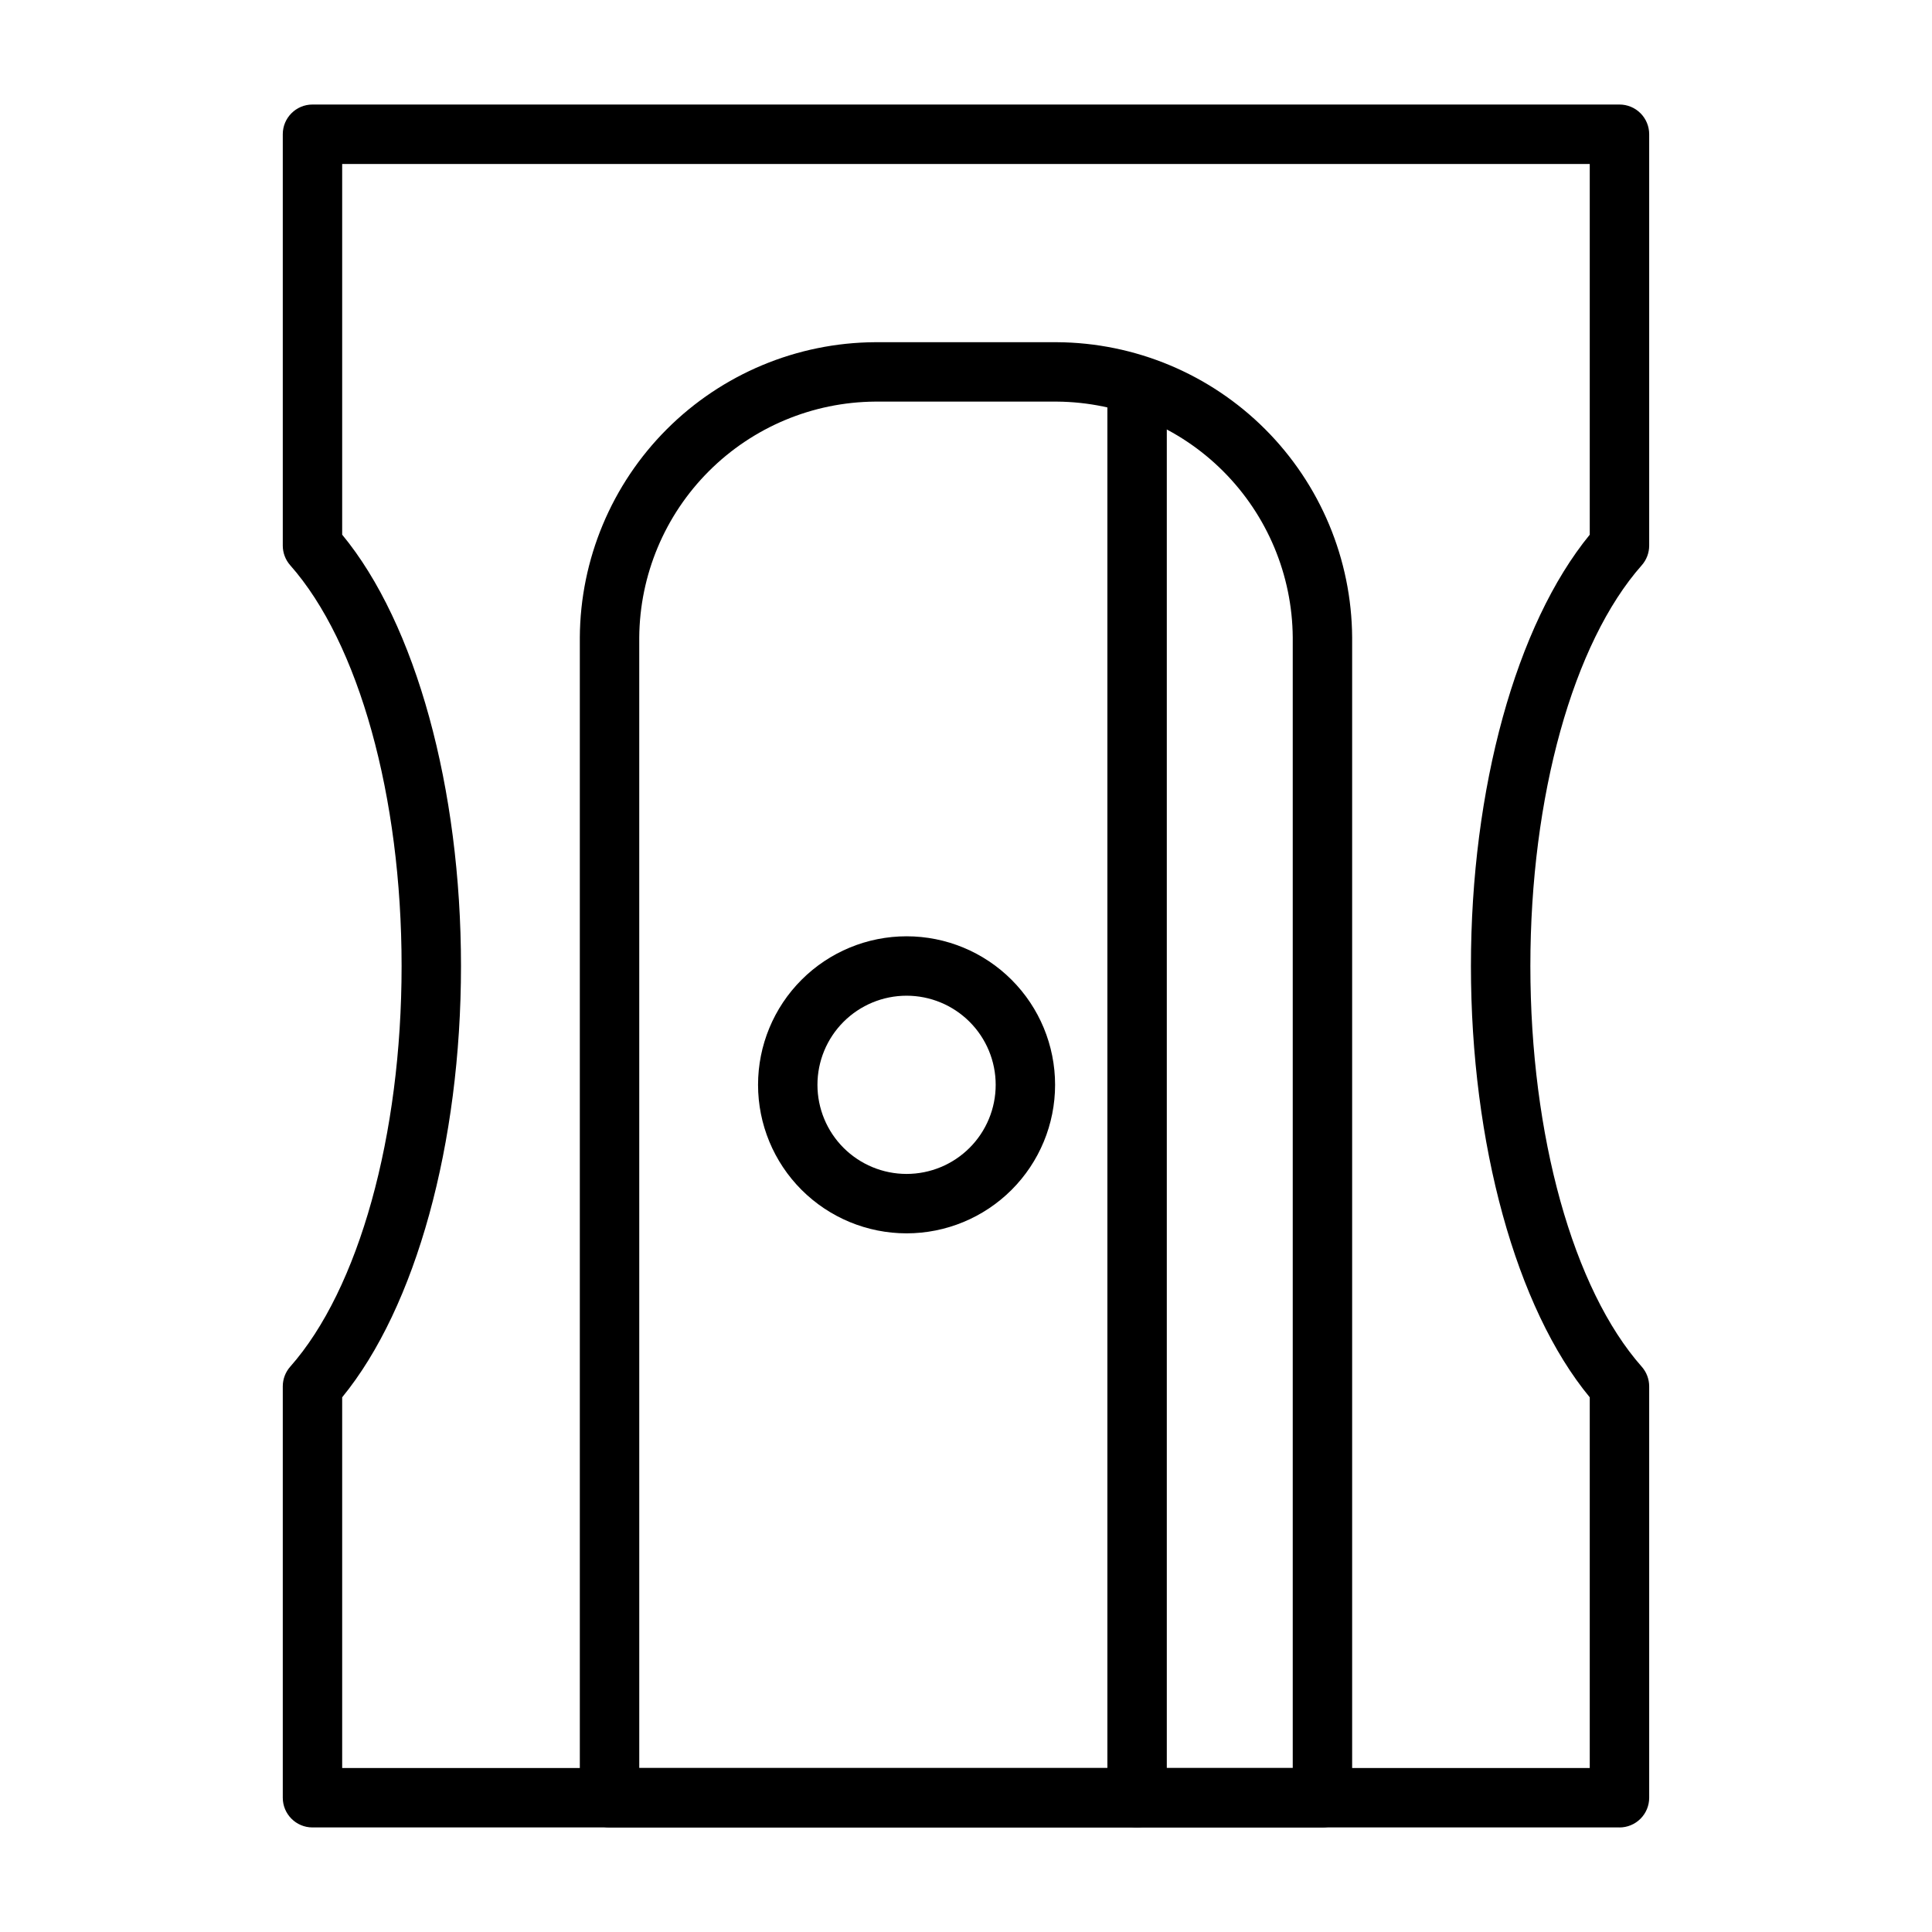
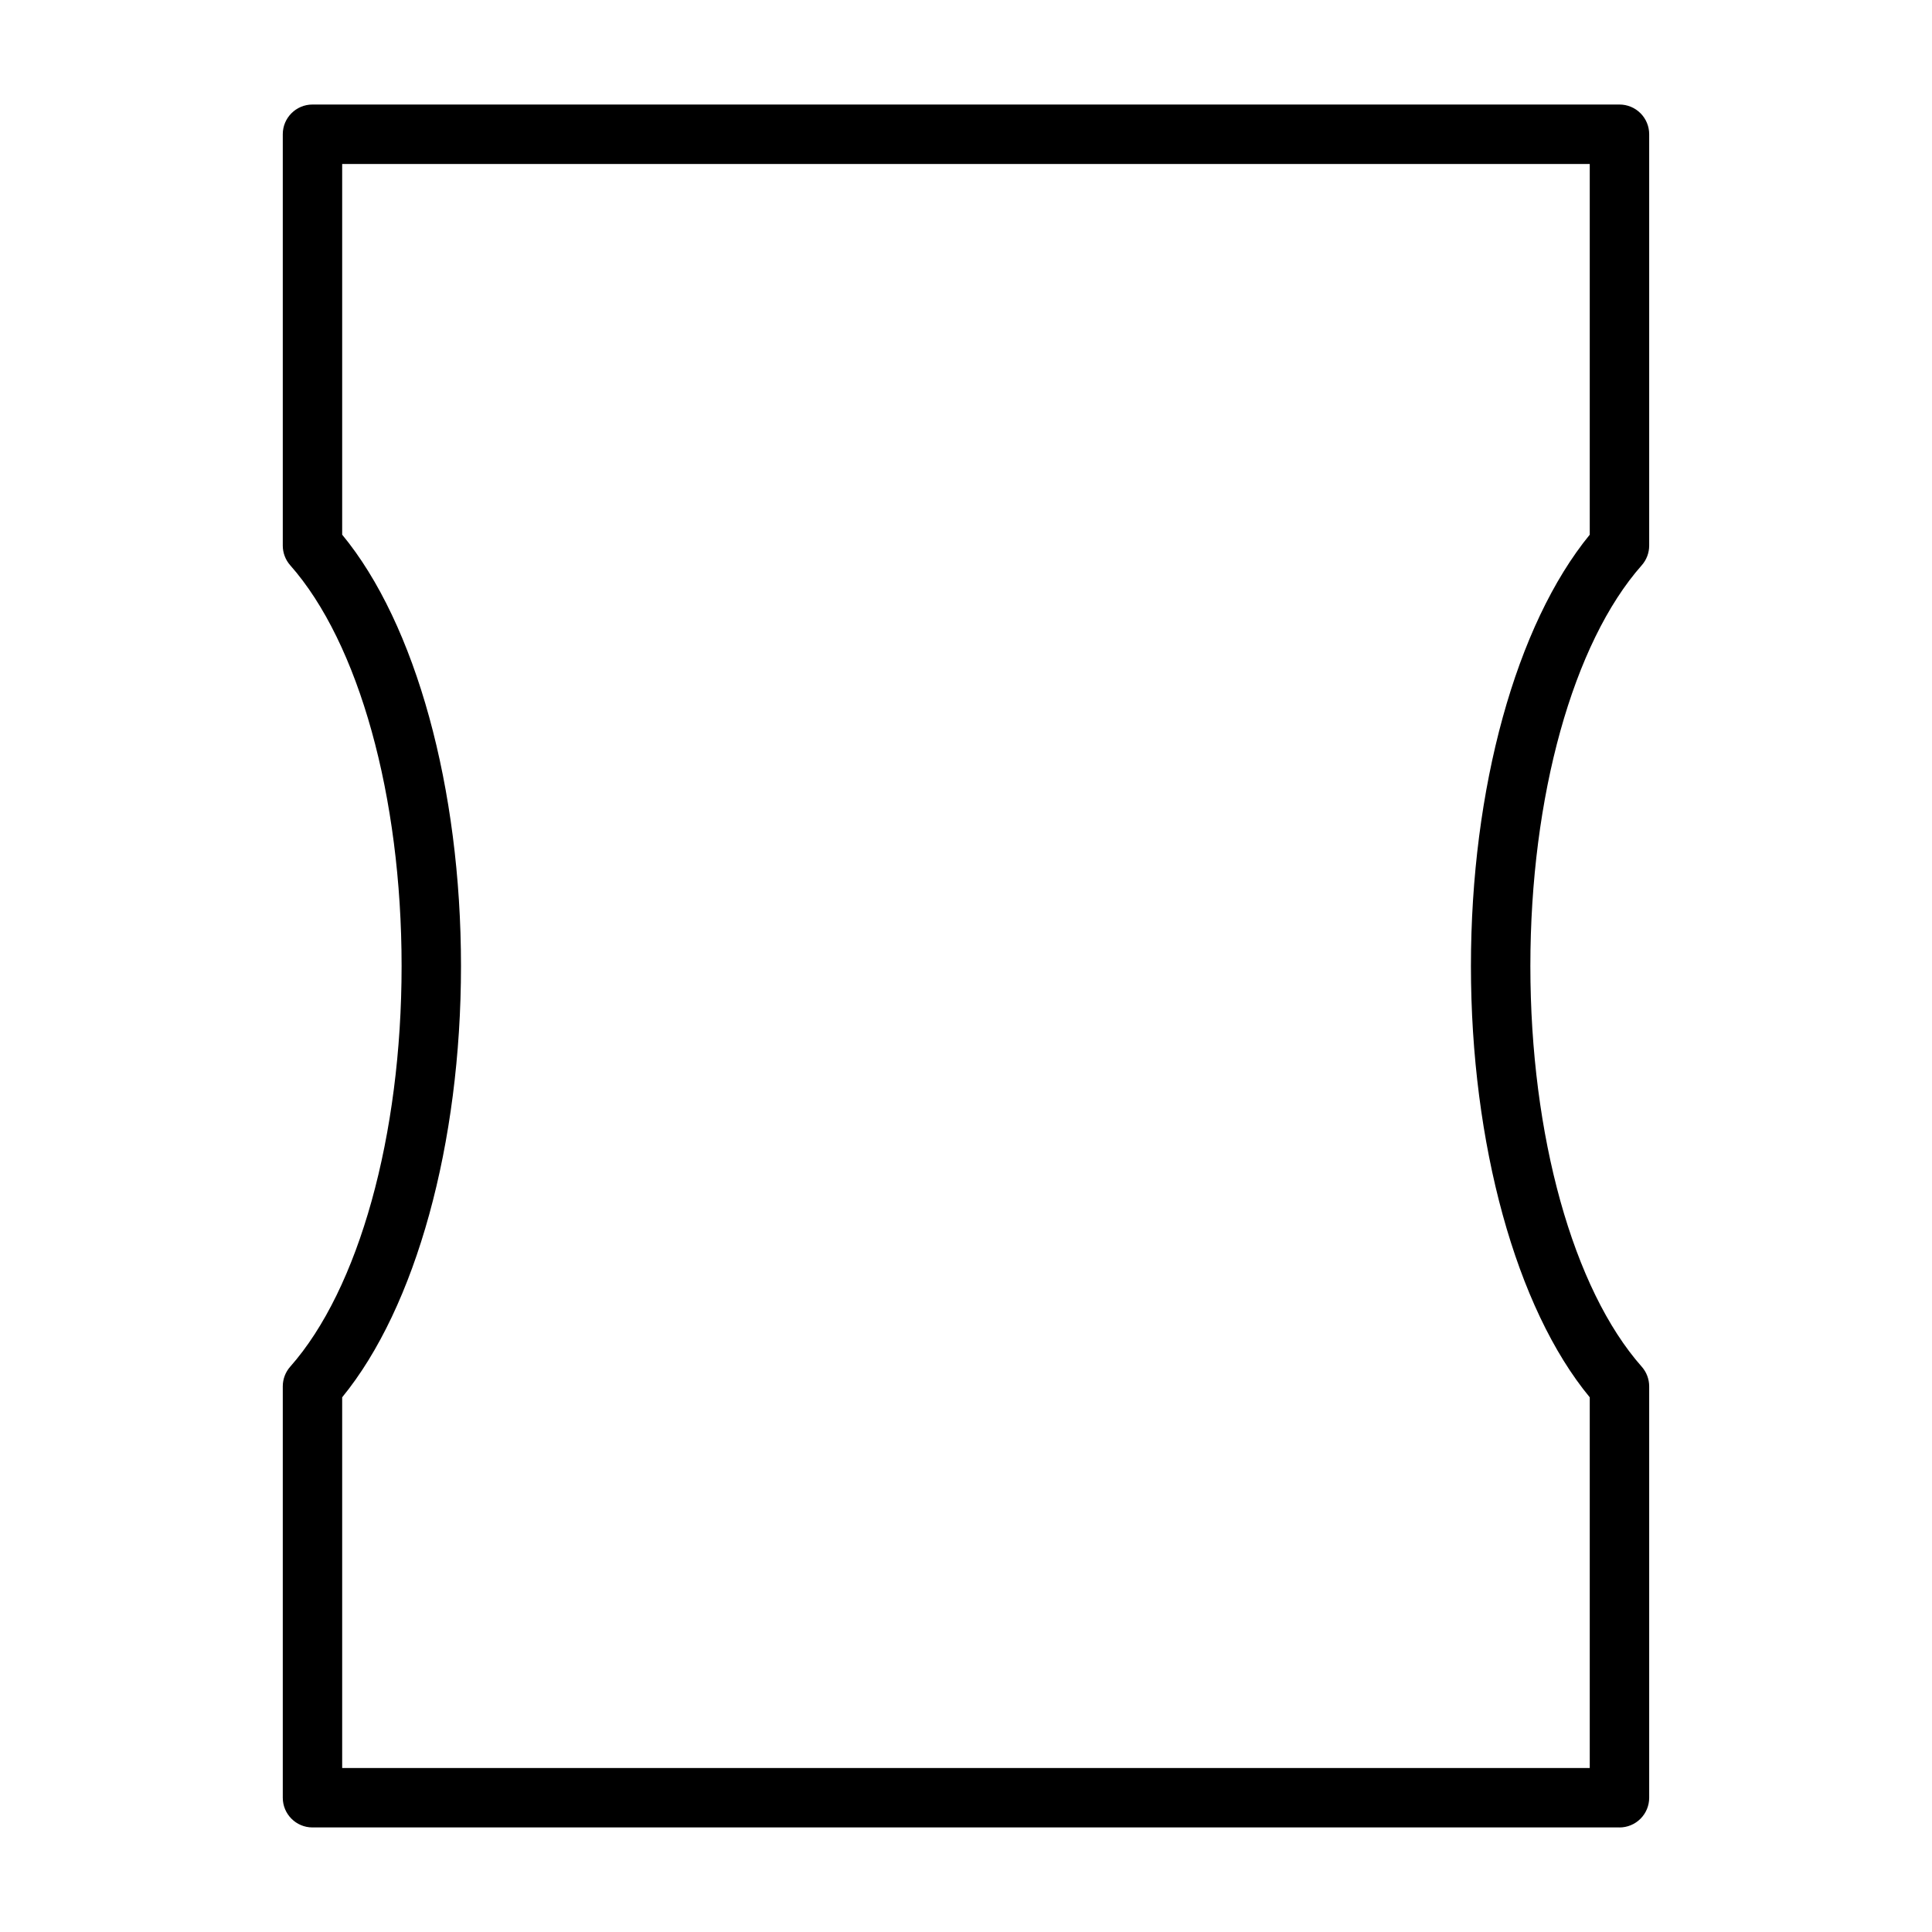
<svg xmlns="http://www.w3.org/2000/svg" fill="#000000" width="800px" height="800px" version="1.1" viewBox="144 144 512 512">
  <g>
    <path d="m573.18 628.29h-346.37c-4.348 0-7.871-3.527-7.871-7.875v-109.03c0.004-1.914 0.703-3.758 1.969-5.195 18.184-20.547 29.52-61.242 29.52-106.19s-11.336-85.648-29.52-106.2c-1.266-1.434-1.965-3.281-1.969-5.195v-109.03c0-4.348 3.523-7.871 7.871-7.871h346.37c2.086 0 4.09 0.828 5.566 2.305s2.305 3.477 2.305 5.566v109.03c-0.004 1.914-0.703 3.762-1.969 5.195-18.184 20.547-29.52 61.246-29.52 106.2s11.336 85.648 29.52 106.2v-0.004c1.266 1.438 1.965 3.281 1.969 5.195v109.03c0 2.09-0.828 4.09-2.305 5.566-1.477 1.477-3.481 2.309-5.566 2.309zm-338.5-15.746h330.62v-98.242c-19.523-23.617-31.488-67.227-31.488-114.3s11.965-90.449 31.488-114.3v-98.246h-330.62v98.242c19.523 23.617 31.488 67.227 31.488 114.3 0 47.074-11.965 90.449-31.488 114.3z" />
-     <path d="m494.46 628.29h-188.93c-4.348 0-7.871-3.527-7.871-7.875v-307.48c0.121-20.715 8.406-40.543 23.055-55.191 14.645-14.648 34.477-22.934 55.191-23.055h48.176c20.715 0.121 40.547 8.406 55.195 23.055 14.645 14.648 22.93 34.477 23.055 55.191v307.48c0 2.09-0.832 4.09-2.309 5.566-1.473 1.477-3.477 2.309-5.566 2.309zm-181.05-15.746h173.18v-299.61c-0.121-16.539-6.746-32.363-18.441-44.059-11.695-11.695-27.523-18.32-44.062-18.445h-48.176c-16.539 0.125-32.367 6.75-44.059 18.445-11.695 11.695-18.32 27.52-18.445 44.059z" />
-     <path d="m445.34 628.29c-4.348 0-7.871-3.527-7.871-7.875v-372.43c0-4.348 3.523-7.871 7.871-7.871s7.875 3.523 7.875 7.871v372.43c0 2.09-0.832 4.09-2.309 5.566-1.477 1.477-3.477 2.309-5.566 2.309z" />
-     <path d="m384.25 470.85c-10.438 0-20.449-4.148-27.832-11.527-7.379-7.383-11.527-17.395-11.527-27.832 0-10.441 4.148-20.453 11.527-27.832 7.383-7.383 17.395-11.531 27.832-11.531 10.441 0 20.449 4.148 27.832 11.531 7.383 7.379 11.527 17.391 11.527 27.832 0 10.438-4.144 20.449-11.527 27.832-7.383 7.379-17.391 11.527-27.832 11.527zm0-62.977c-6.262 0-12.27 2.488-16.699 6.918-4.43 4.426-6.918 10.434-6.918 16.699 0 6.262 2.488 12.27 6.918 16.699 4.43 4.426 10.438 6.914 16.699 6.914 6.266 0 12.27-2.488 16.699-6.914 4.43-4.43 6.918-10.438 6.918-16.699 0-6.266-2.488-12.273-6.918-16.699-4.43-4.43-10.434-6.918-16.699-6.918z" />
  </g>
</svg>